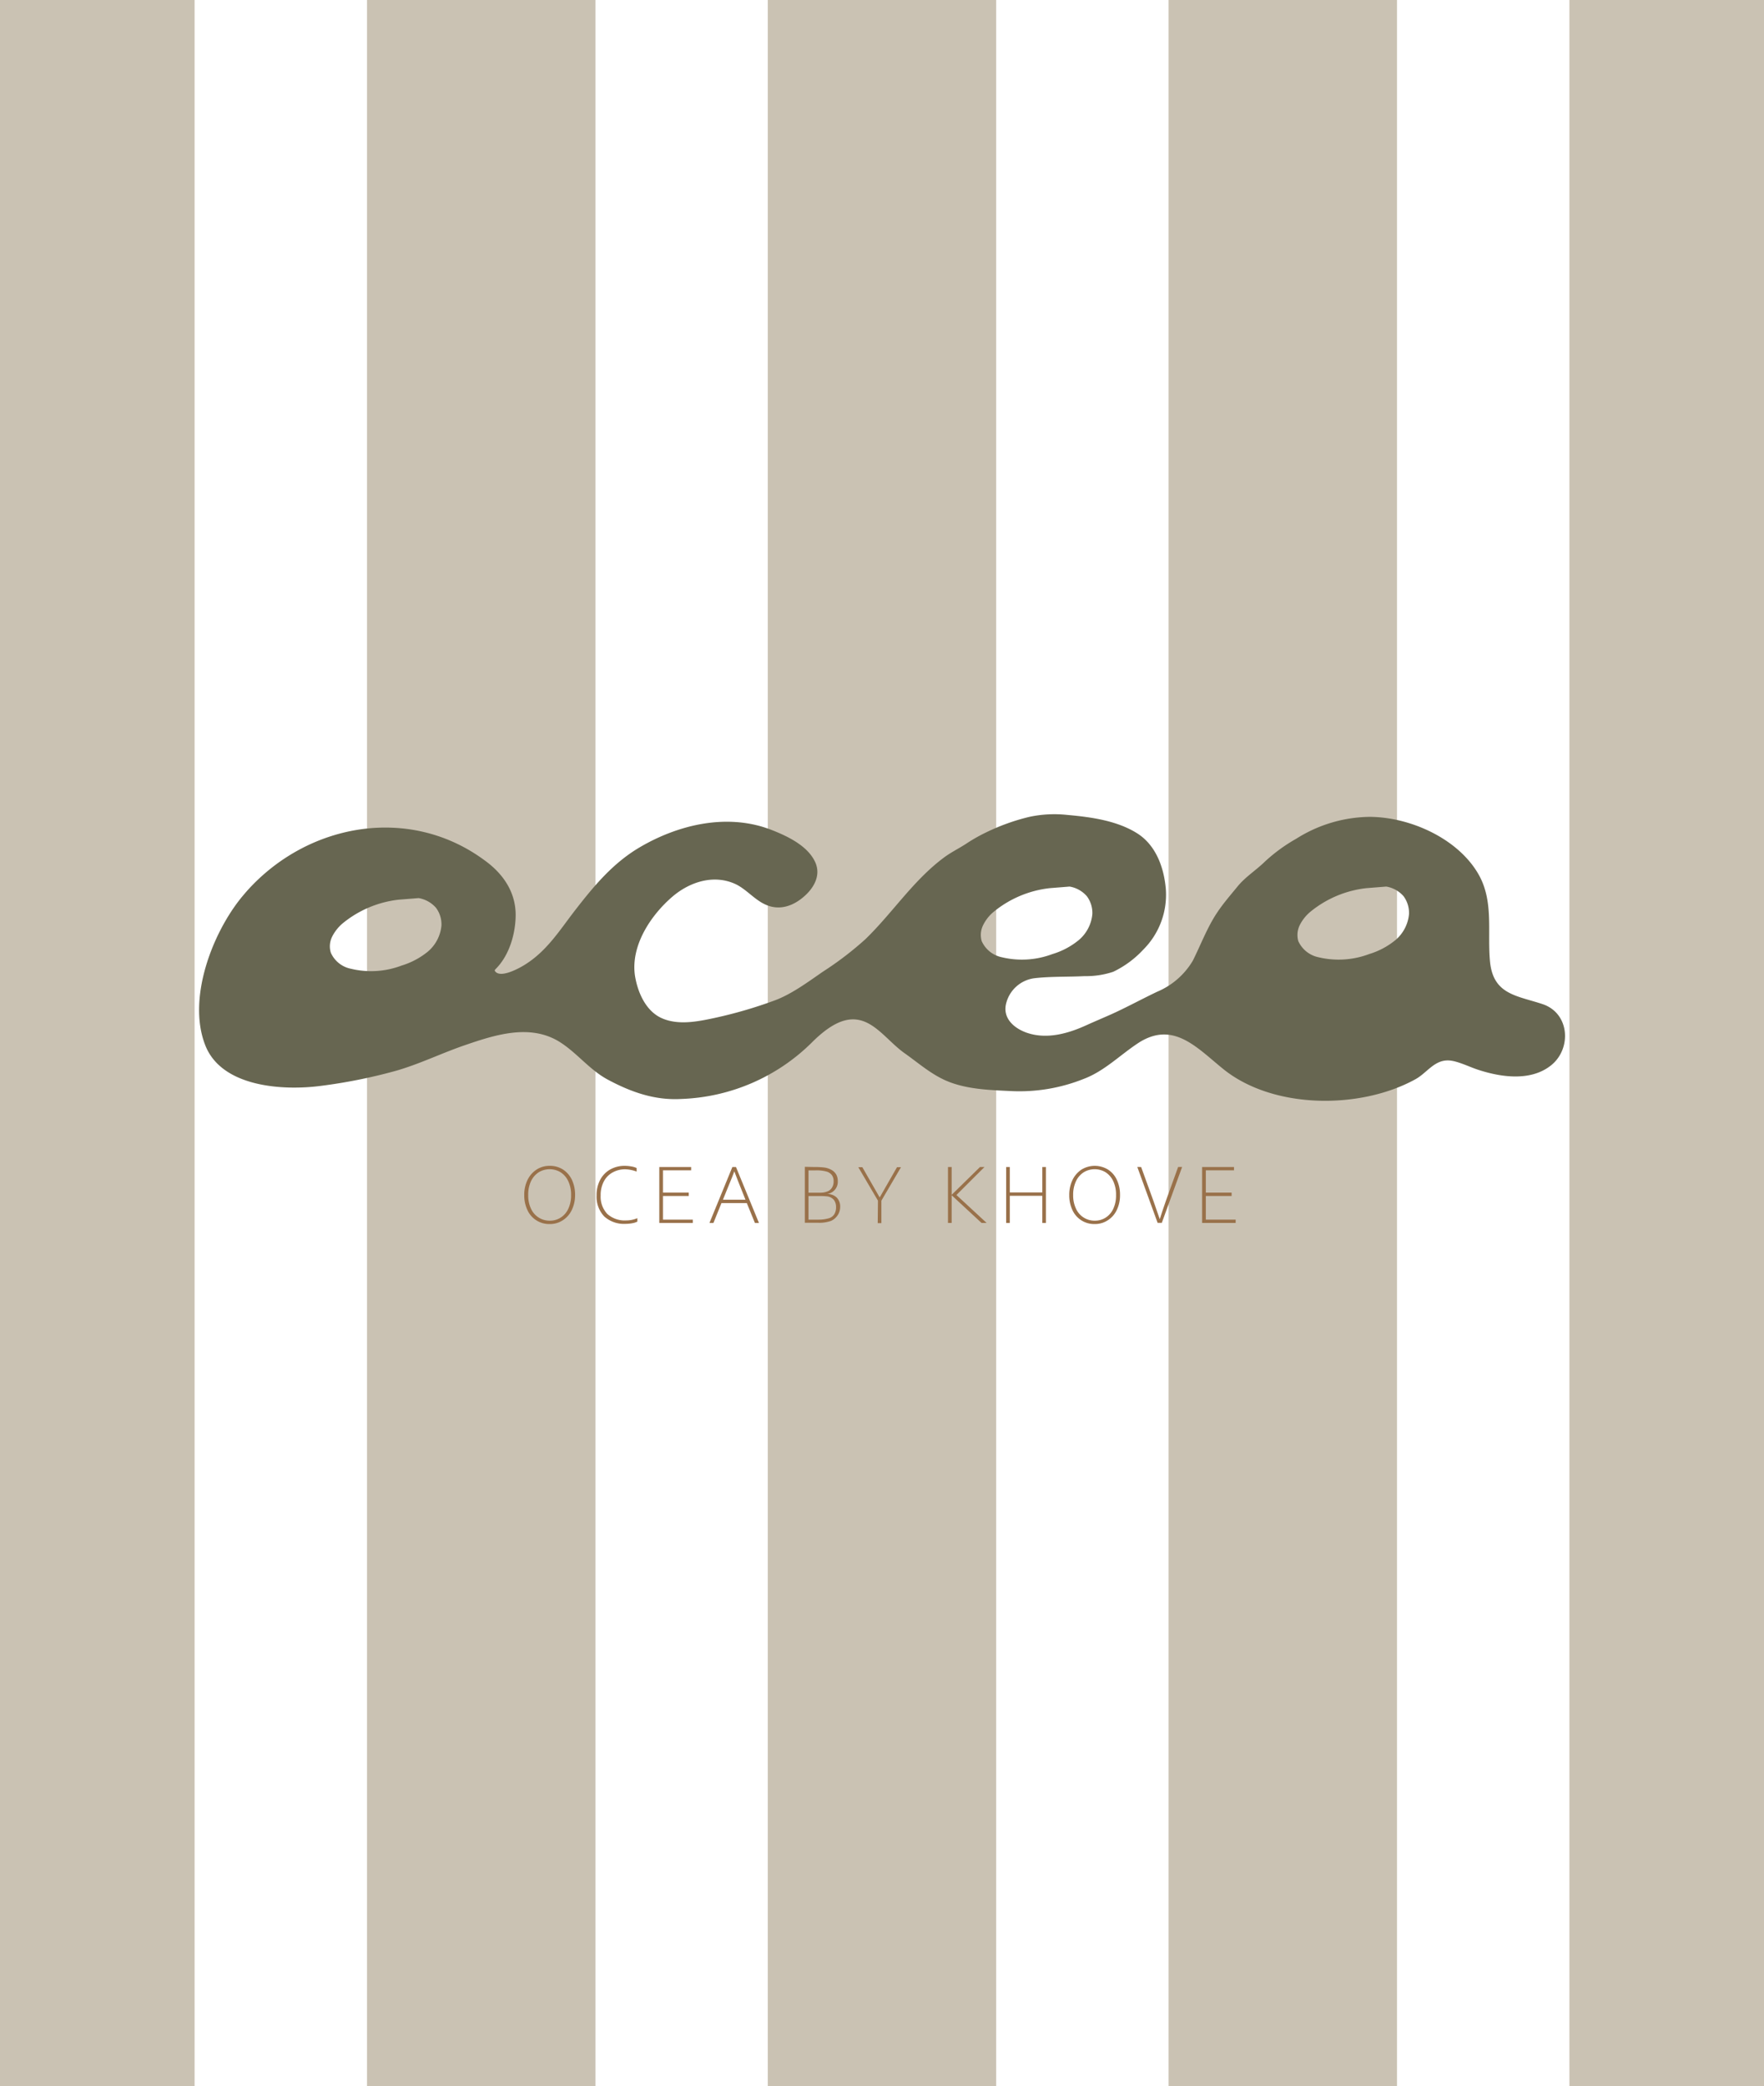
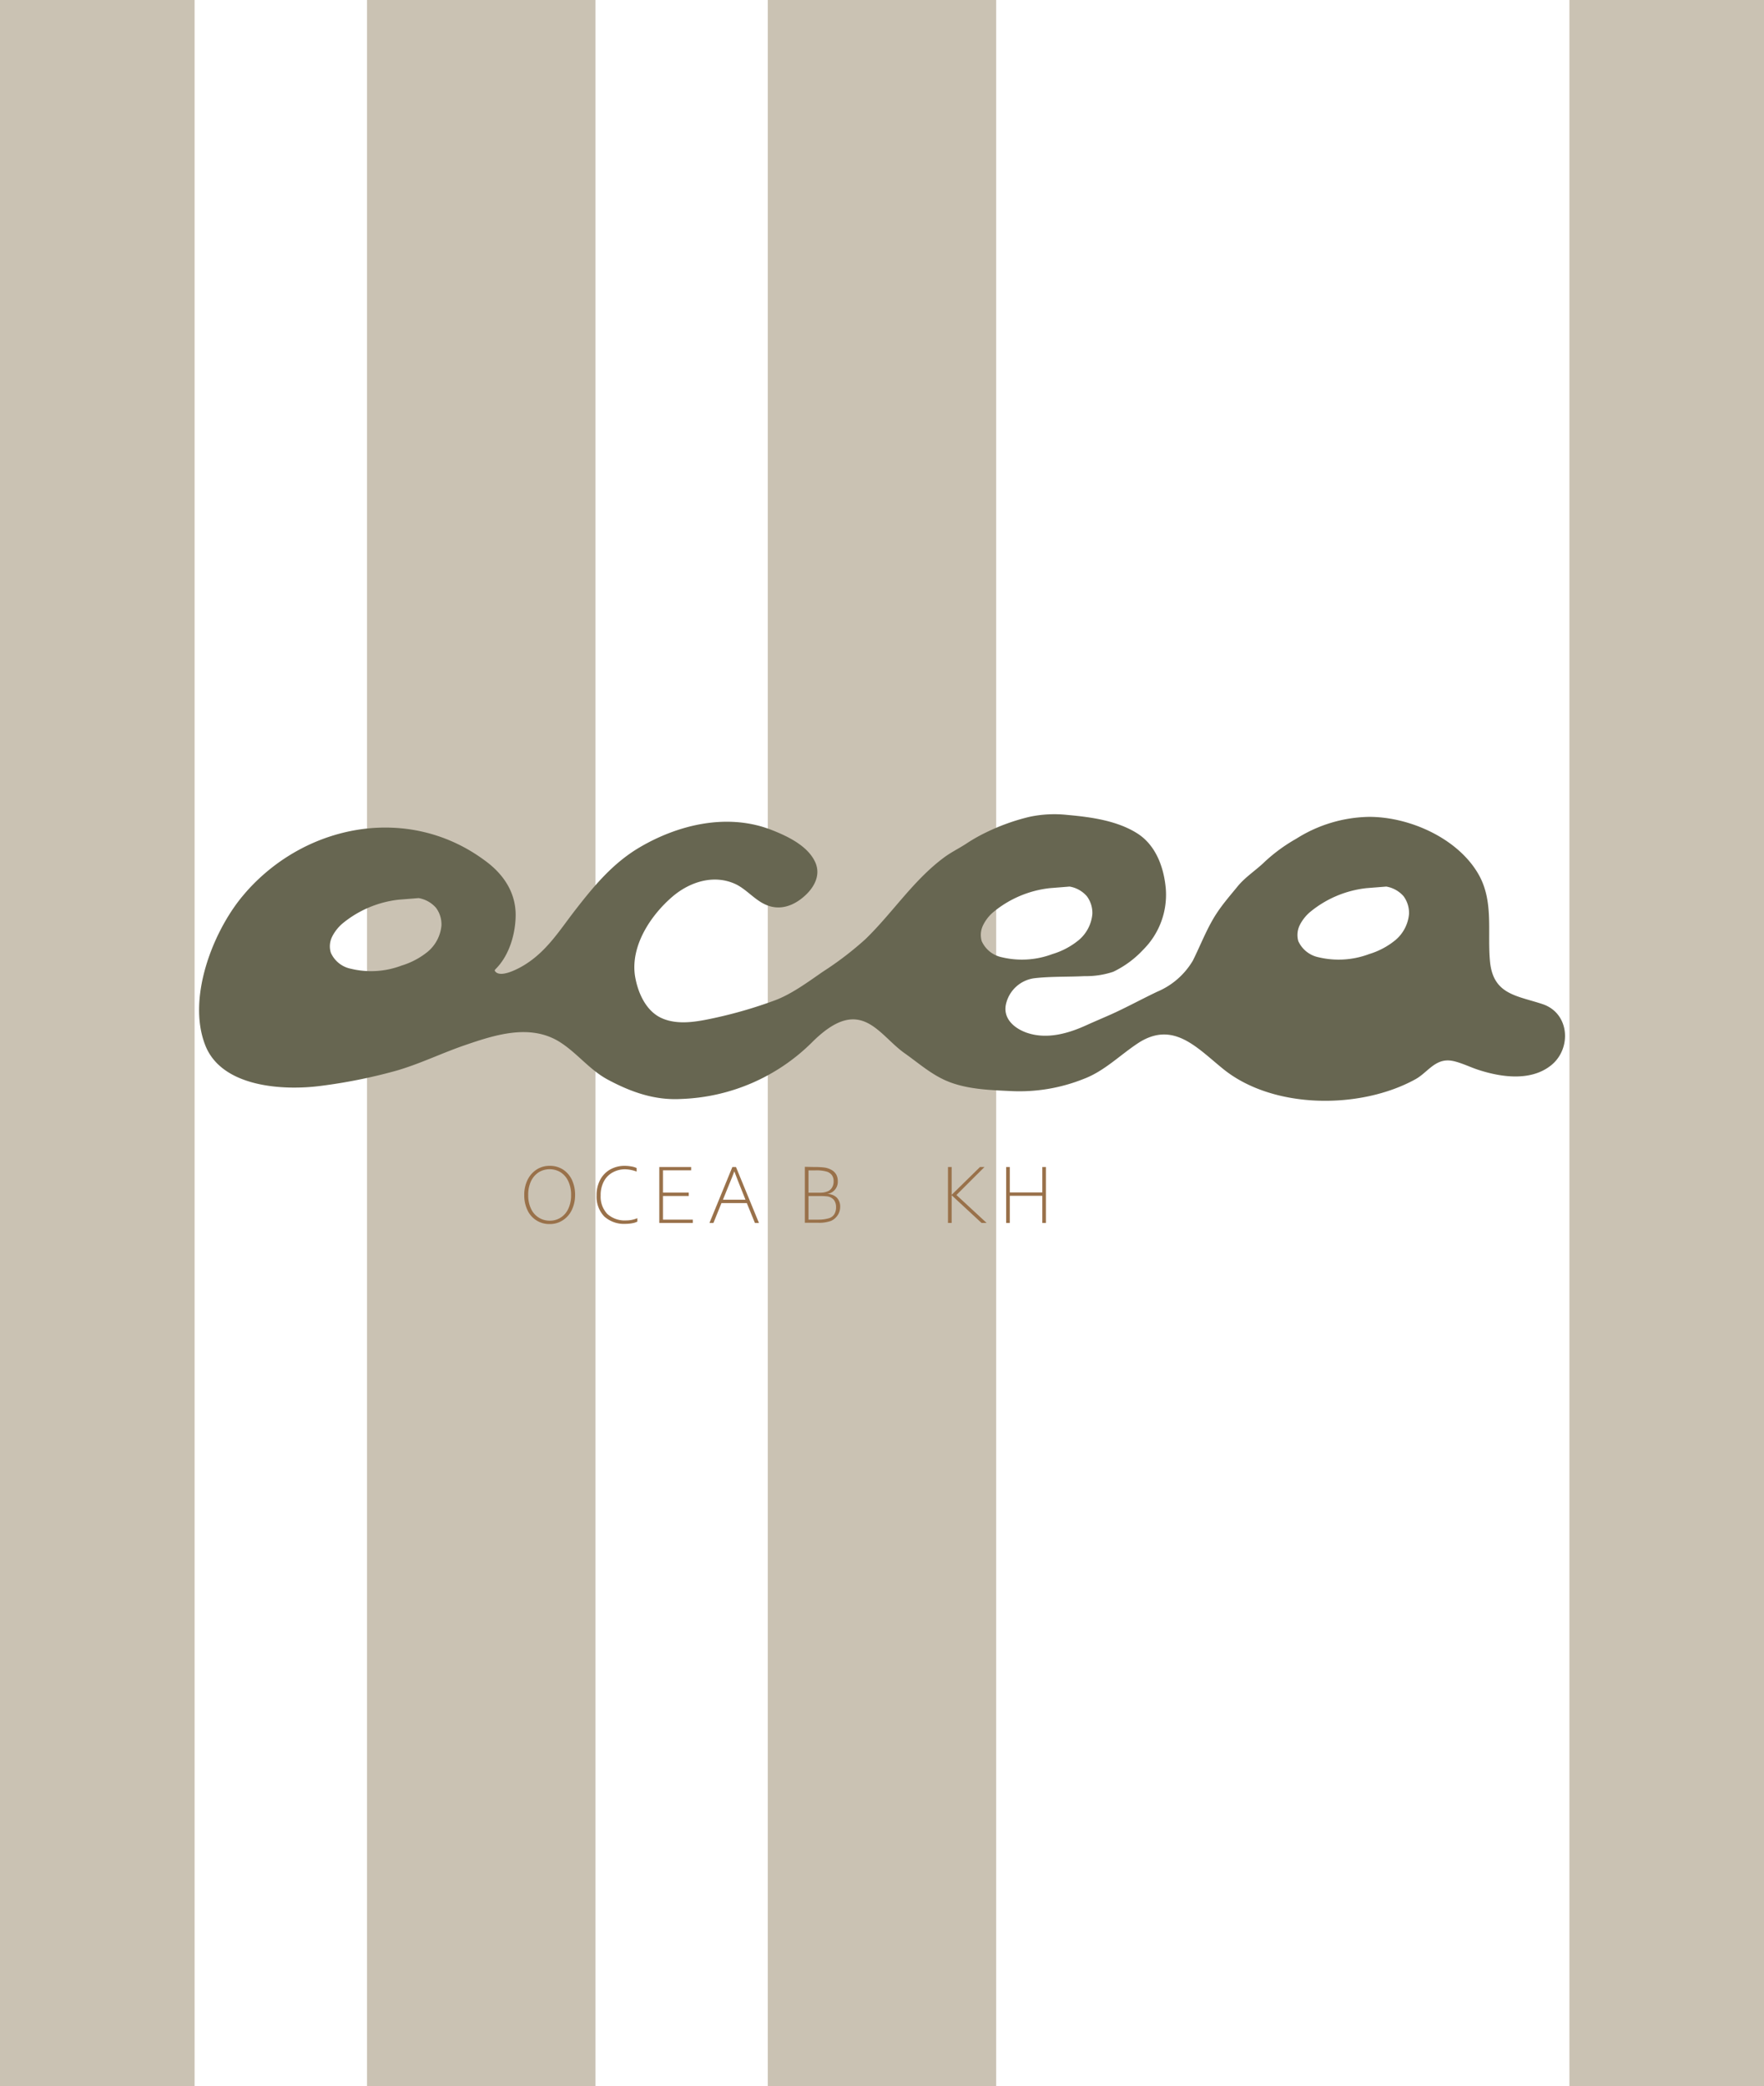
<svg xmlns="http://www.w3.org/2000/svg" id="Layer_1" data-name="Layer 1" viewBox="0 0 288 340.54">
  <defs>
    <style>.cls-1{fill:#b4a893;opacity:0.7;}.cls-2{fill:#676651;}.cls-3{fill:#99714a;}</style>
  </defs>
  <rect class="cls-1" x="-5.52" width="37.29" height="340.54" />
  <rect class="cls-1" x="59.92" width="37.29" height="340.54" />
  <rect class="cls-1" x="125.35" width="37.29" height="340.54" />
-   <rect class="cls-1" x="190.79" width="37.29" height="340.54" />
  <rect class="cls-1" x="256.23" width="37.29" height="340.54" />
  <path class="cls-2" d="M251.85,163.92c-4.17-1.39-8-1.54-8.57-6.82-.49-4.85.63-9.81-1.81-14.23-3.34-6-11.35-9.55-18-9.52a22.88,22.88,0,0,0-11.82,3.56,27.17,27.17,0,0,0-5.11,3.72c-1.42,1.4-3.21,2.51-4.48,4.07-1.14,1.4-2.31,2.73-3.31,4.23-1.62,2.39-2.7,5.3-4,7.89a12.29,12.29,0,0,1-5.81,5.07c-2.55,1.21-5.09,2.61-7.67,3.76-1.26.56-2.57,1.11-3.83,1.68-3,1.38-6.56,2.42-9.89,1.23-2.09-.76-3.94-2.43-3.25-4.87a5.48,5.48,0,0,1,4.59-4c2.68-.31,5.47-.2,8.17-.34a14,14,0,0,0,4.69-.71,16.26,16.26,0,0,0,4.9-3.61,12.65,12.65,0,0,0,3.68-10c-.31-3.42-1.6-7.06-4.68-9-3.32-2.09-7.61-2.66-11.44-3a19.55,19.55,0,0,0-6.11.31,34.29,34.29,0,0,0-7.13,2.56,27.27,27.27,0,0,0-3.25,1.85c-1.18.77-2.49,1.4-3.63,2.26-5,3.72-8.35,9-12.79,13.3a53.17,53.17,0,0,1-6.93,5.3c-2.42,1.67-5.16,3.71-7.93,4.72a73.2,73.2,0,0,1-9.79,2.85c-2.75.59-5.89,1.22-8.57.05s-4-4.32-4.42-7c-.69-4.89,2.58-9.81,6.13-12.86,2.87-2.45,6.84-3.7,10.39-2,2,1,3.38,3,5.63,3.6s4.39-.49,6-2.13c1.33-1.38,2.13-3.19,1.3-5.06-1.21-2.73-4.64-4.33-7.26-5.34-7.13-2.74-15.11-.82-21.39,2.87-4.43,2.6-7.55,6.4-10.6,10.33-2.51,3.25-4.55,6.57-8.1,8.8-.93.6-4.23,2.43-5,1l.08-.17c2.28-2.2,3.33-5.79,3.35-8.89,0-3.72-2-6.7-5-8.88-12.22-9.1-28.83-6.19-38.8,4.87-.32.36-.63.73-.94,1.1-4.79,5.87-8.85,16.45-6,24,2.6,7.05,12.83,7.62,19.05,6.78a86.45,86.45,0,0,0,12.26-2.48c3.81-1.11,7.3-2.82,11-4.1,5-1.72,10.75-3.61,15.61-.58,2.86,1.8,4.86,4.55,7.89,6.17,3.74,2,7.63,3.4,12,3.14a31.85,31.85,0,0,0,21.22-9.15c8-8.06,10.83-1.42,15.19,1.67,2.52,1.78,4.68,3.77,7.64,4.83,3.14,1.12,6.58,1.21,9.88,1.37a28.25,28.25,0,0,0,11.76-2c3.46-1.31,6-4,9.12-6,5.59-3.42,9.37.94,13.64,4.39,8.15,6.59,22.36,6.62,31.33,1.7,1.87-1,3.05-3.11,5.34-3.1,1.43,0,3.36,1,4.87,1.5,3.68,1.22,8.63,2,12-.71S256.29,165.41,251.85,163.92Zm-182-8.57a12.55,12.55,0,0,1-4.3,2.28,14,14,0,0,1-8.24.52,4.56,4.56,0,0,1-3.3-2.63,3.55,3.55,0,0,1,.22-2.62,7,7,0,0,1,1.66-2.12,17.49,17.49,0,0,1,9.2-3.91l3.26-.26a4.86,4.86,0,0,1,2.82,1.57,4.5,4.5,0,0,1,.9,2.94A6.33,6.33,0,0,1,69.85,155.35Zm93.73.92a4.62,4.62,0,0,1-3.3-2.63,3.59,3.59,0,0,1,.24-2.63,6.58,6.58,0,0,1,1.65-2.11,17.51,17.51,0,0,1,9.2-3.91l3.26-.26a4.78,4.78,0,0,1,2.81,1.57,4.53,4.53,0,0,1,.9,2.95,6.29,6.29,0,0,1-2.22,4.22,12.37,12.37,0,0,1-4.3,2.28A14.09,14.09,0,0,1,163.58,156.27Zm64.24-2.8a12.41,12.41,0,0,1-4.29,2.28,14.12,14.12,0,0,1-8.25.52,4.66,4.66,0,0,1-3.31-2.63,3.69,3.69,0,0,1,.24-2.63,6.9,6.9,0,0,1,1.66-2.11,17.47,17.47,0,0,1,9.2-3.91l3.26-.26a4.81,4.81,0,0,1,2.82,1.57,4.58,4.58,0,0,1,.89,2.95A6.29,6.29,0,0,1,227.82,153.47Z" />
  <path class="cls-3" d="M85.59,195.08a5.58,5.58,0,0,1,.53-2.45,4.23,4.23,0,0,1,1.48-1.7,3.83,3.83,0,0,1,2.14-.61,3.92,3.92,0,0,1,2.19.61,4.07,4.07,0,0,1,1.45,1.69,5.69,5.69,0,0,1,.51,2.46,5.49,5.49,0,0,1-.53,2.43,4,4,0,0,1-1.47,1.69,3.77,3.77,0,0,1-2.12.62,3.9,3.9,0,0,1-3.67-2.3A5.64,5.64,0,0,1,85.59,195.08Zm7.65,0a5.14,5.14,0,0,0-.47-2.27,3.45,3.45,0,0,0-1.26-1.45,3.44,3.44,0,0,0-3.54,0,3.55,3.55,0,0,0-1.27,1.45,5.14,5.14,0,0,0-.46,2.27,5,5,0,0,0,.47,2.27,3.31,3.31,0,0,0,3.06,1.92,3.21,3.21,0,0,0,1.75-.49,3.32,3.32,0,0,0,1.25-1.43A5.11,5.11,0,0,0,93.24,195.08Z" />
  <path class="cls-3" d="M97.4,195.15a5.3,5.3,0,0,1,.58-2.53,4.17,4.17,0,0,1,1.63-1.7,4.76,4.76,0,0,1,2.41-.6,6.16,6.16,0,0,1,1.12.11,2.91,2.91,0,0,1,.8.25v.58a5.7,5.7,0,0,0-1.87-.38,4.2,4.2,0,0,0-2,.49,3.52,3.52,0,0,0-1.46,1.45,4.72,4.72,0,0,0-.54,2.35,4.07,4.07,0,0,0,1.08,3,4.25,4.25,0,0,0,3.1,1.06,4.69,4.69,0,0,0,1.81-.37v.56a2.83,2.83,0,0,1-.85.27,6,6,0,0,1-1.05.1,4.81,4.81,0,0,1-3.51-1.21A4.68,4.68,0,0,1,97.4,195.15Z" />
  <path class="cls-3" d="M107.64,190.51h5.2v.54h-4.6v3.64h4.21v.55h-4.21v3.86h4.87v.54h-5.47Z" />
  <path class="cls-3" d="M115.83,199.64l3.74-9.13h.59l3.75,9.13h-.66l-1.32-3.24h-4.14l-1.31,3.24Zm5.88-3.79-.35-.88q-1.14-2.83-1.47-3.75h0c-.18.52-.49,1.29-.92,2.31-.13.32-.45,1.09-.94,2.32Z" />
  <path class="cls-3" d="M132.87,190.51a13.47,13.47,0,0,1,1.78.09,3.35,3.35,0,0,1,1.15.41,2,2,0,0,1,.74.75,2.18,2.18,0,0,1,.24,1.06,2,2,0,0,1-1.73,2.09v0a2.2,2.2,0,0,1,1.55.58,2.07,2.07,0,0,1,.57,1.55,2.4,2.4,0,0,1-.41,1.34,2.54,2.54,0,0,1-1.09.93,5.78,5.78,0,0,1-2.18.3H131.4v-9.13Zm3.23,2.33a1.66,1.66,0,0,0-.28-1,1.64,1.64,0,0,0-.85-.58,6.1,6.1,0,0,0-1.82-.2H132v3.64h1.88a3,3,0,0,0,1.25-.22,1.49,1.49,0,0,0,.72-.63A1.88,1.88,0,0,0,136.1,192.84Zm.4,4.23a1.93,1.93,0,0,0-.34-1.17,1.71,1.71,0,0,0-1.16-.6,9.84,9.84,0,0,0-1.11-.05H132v3.85h1.58a5.9,5.9,0,0,0,1.65-.2,1.58,1.58,0,0,0,1-.71A2.17,2.17,0,0,0,136.5,197.07Z" />
-   <path class="cls-3" d="M143.34,196l-3.21-5.46h.66l2.83,4.94h0l2.83-4.94h.65l-3.2,5.46v3.67h-.6Z" />
  <path class="cls-3" d="M161.08,199.64h-.83l-4.88-4.52h0v4.52h-.6v-9.13h.6v4.54h0l4.63-4.54h.73l-4.58,4.57Z" />
  <path class="cls-3" d="M164.27,190.51h.6v4.15h5.3v-4.15h.6v9.13h-.6v-4.43h-5.3v4.43h-.6Z" />
-   <path class="cls-3" d="M174.57,195.08a5.58,5.58,0,0,1,.53-2.45,4.21,4.21,0,0,1,1.47-1.7,4.15,4.15,0,0,1,4.33,0,3.93,3.93,0,0,1,1.45,1.69,5.69,5.69,0,0,1,.51,2.46,5.48,5.48,0,0,1-.52,2.43,4,4,0,0,1-1.47,1.69,3.79,3.79,0,0,1-2.12.62,3.9,3.9,0,0,1-3.67-2.3A5.64,5.64,0,0,1,174.57,195.08Zm7.64,0a5.14,5.14,0,0,0-.46-2.27,3.45,3.45,0,0,0-1.26-1.45,3.44,3.44,0,0,0-3.54,0,3.48,3.48,0,0,0-1.27,1.45,5.14,5.14,0,0,0-.47,2.27,5,5,0,0,0,.48,2.27,3.31,3.31,0,0,0,3.06,1.92,3.23,3.23,0,0,0,1.75-.49,3.38,3.38,0,0,0,1.25-1.43A5.11,5.11,0,0,0,182.21,195.08Z" />
-   <path class="cls-3" d="M186.31,190.51l1.77,4.88c.62,1.7,1,2.92,1.27,3.64h0c.22-.73.56-1.73,1-3l2-5.53H193l-3.32,9.13H189l-3.32-9.13Z" />
-   <path class="cls-3" d="M196.26,190.51h5.21v.54h-4.6v3.64h4.21v.55h-4.21v3.86h4.87v.54h-5.48Z" />
</svg>